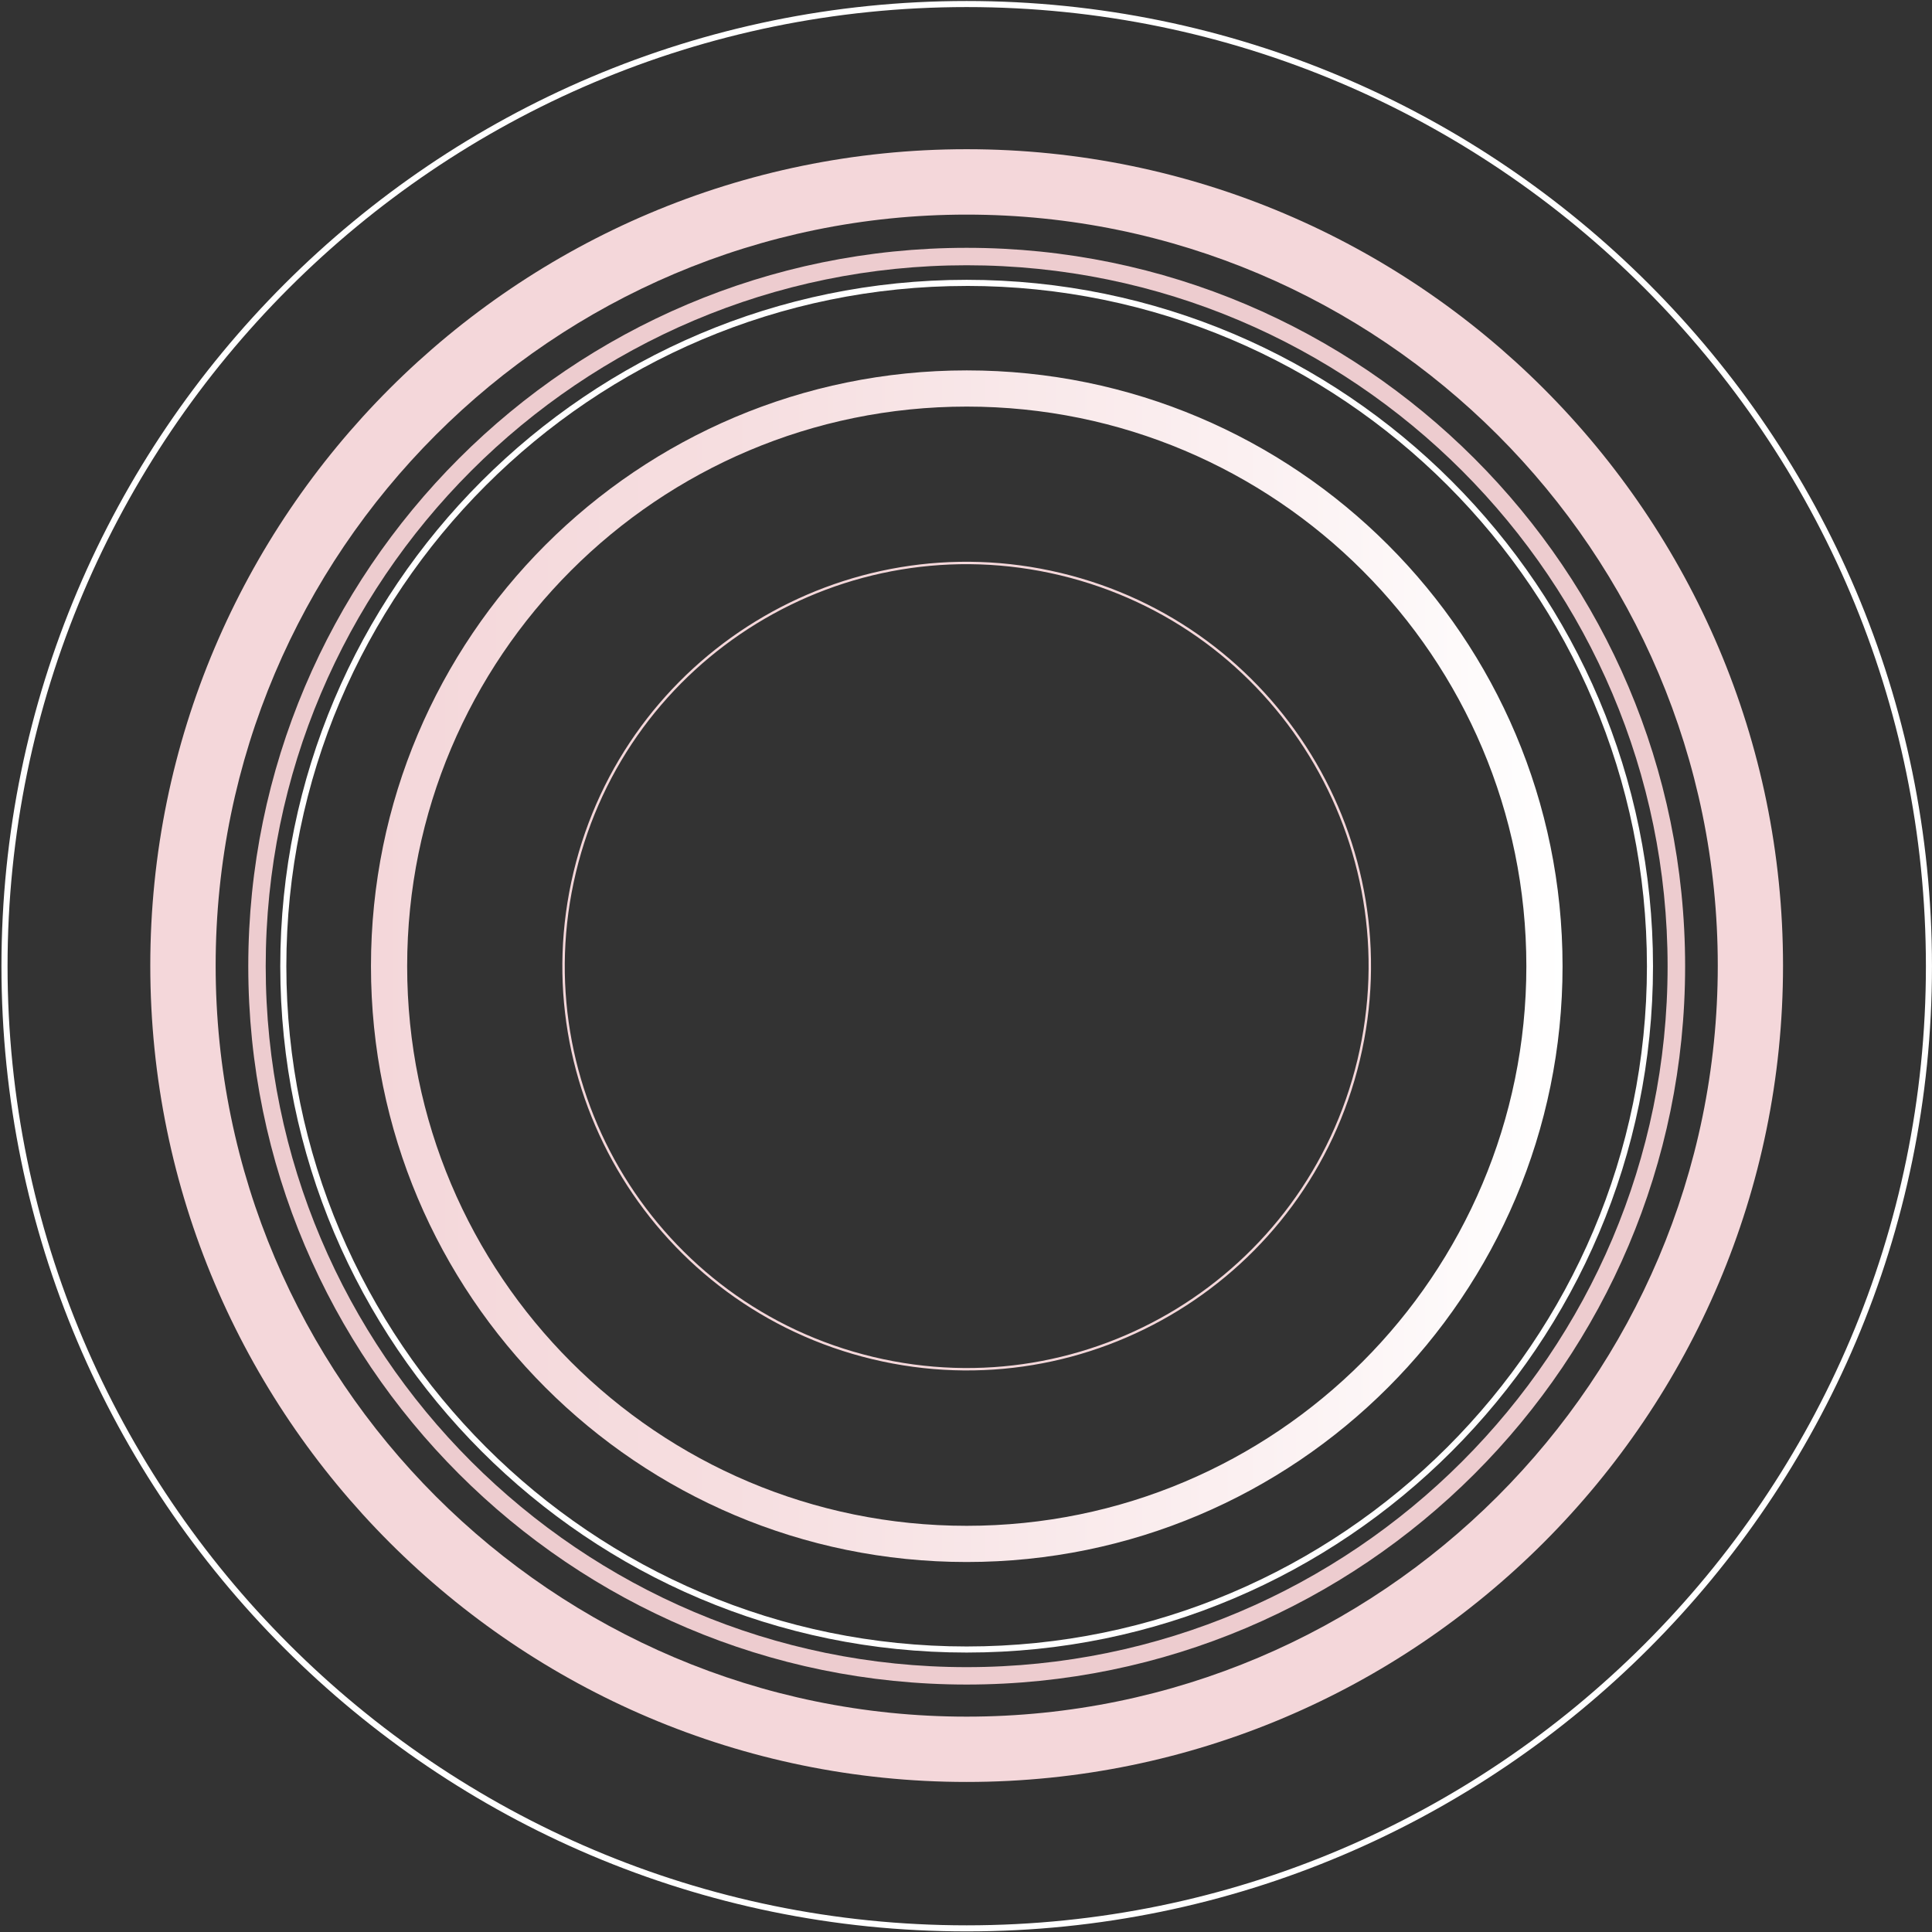
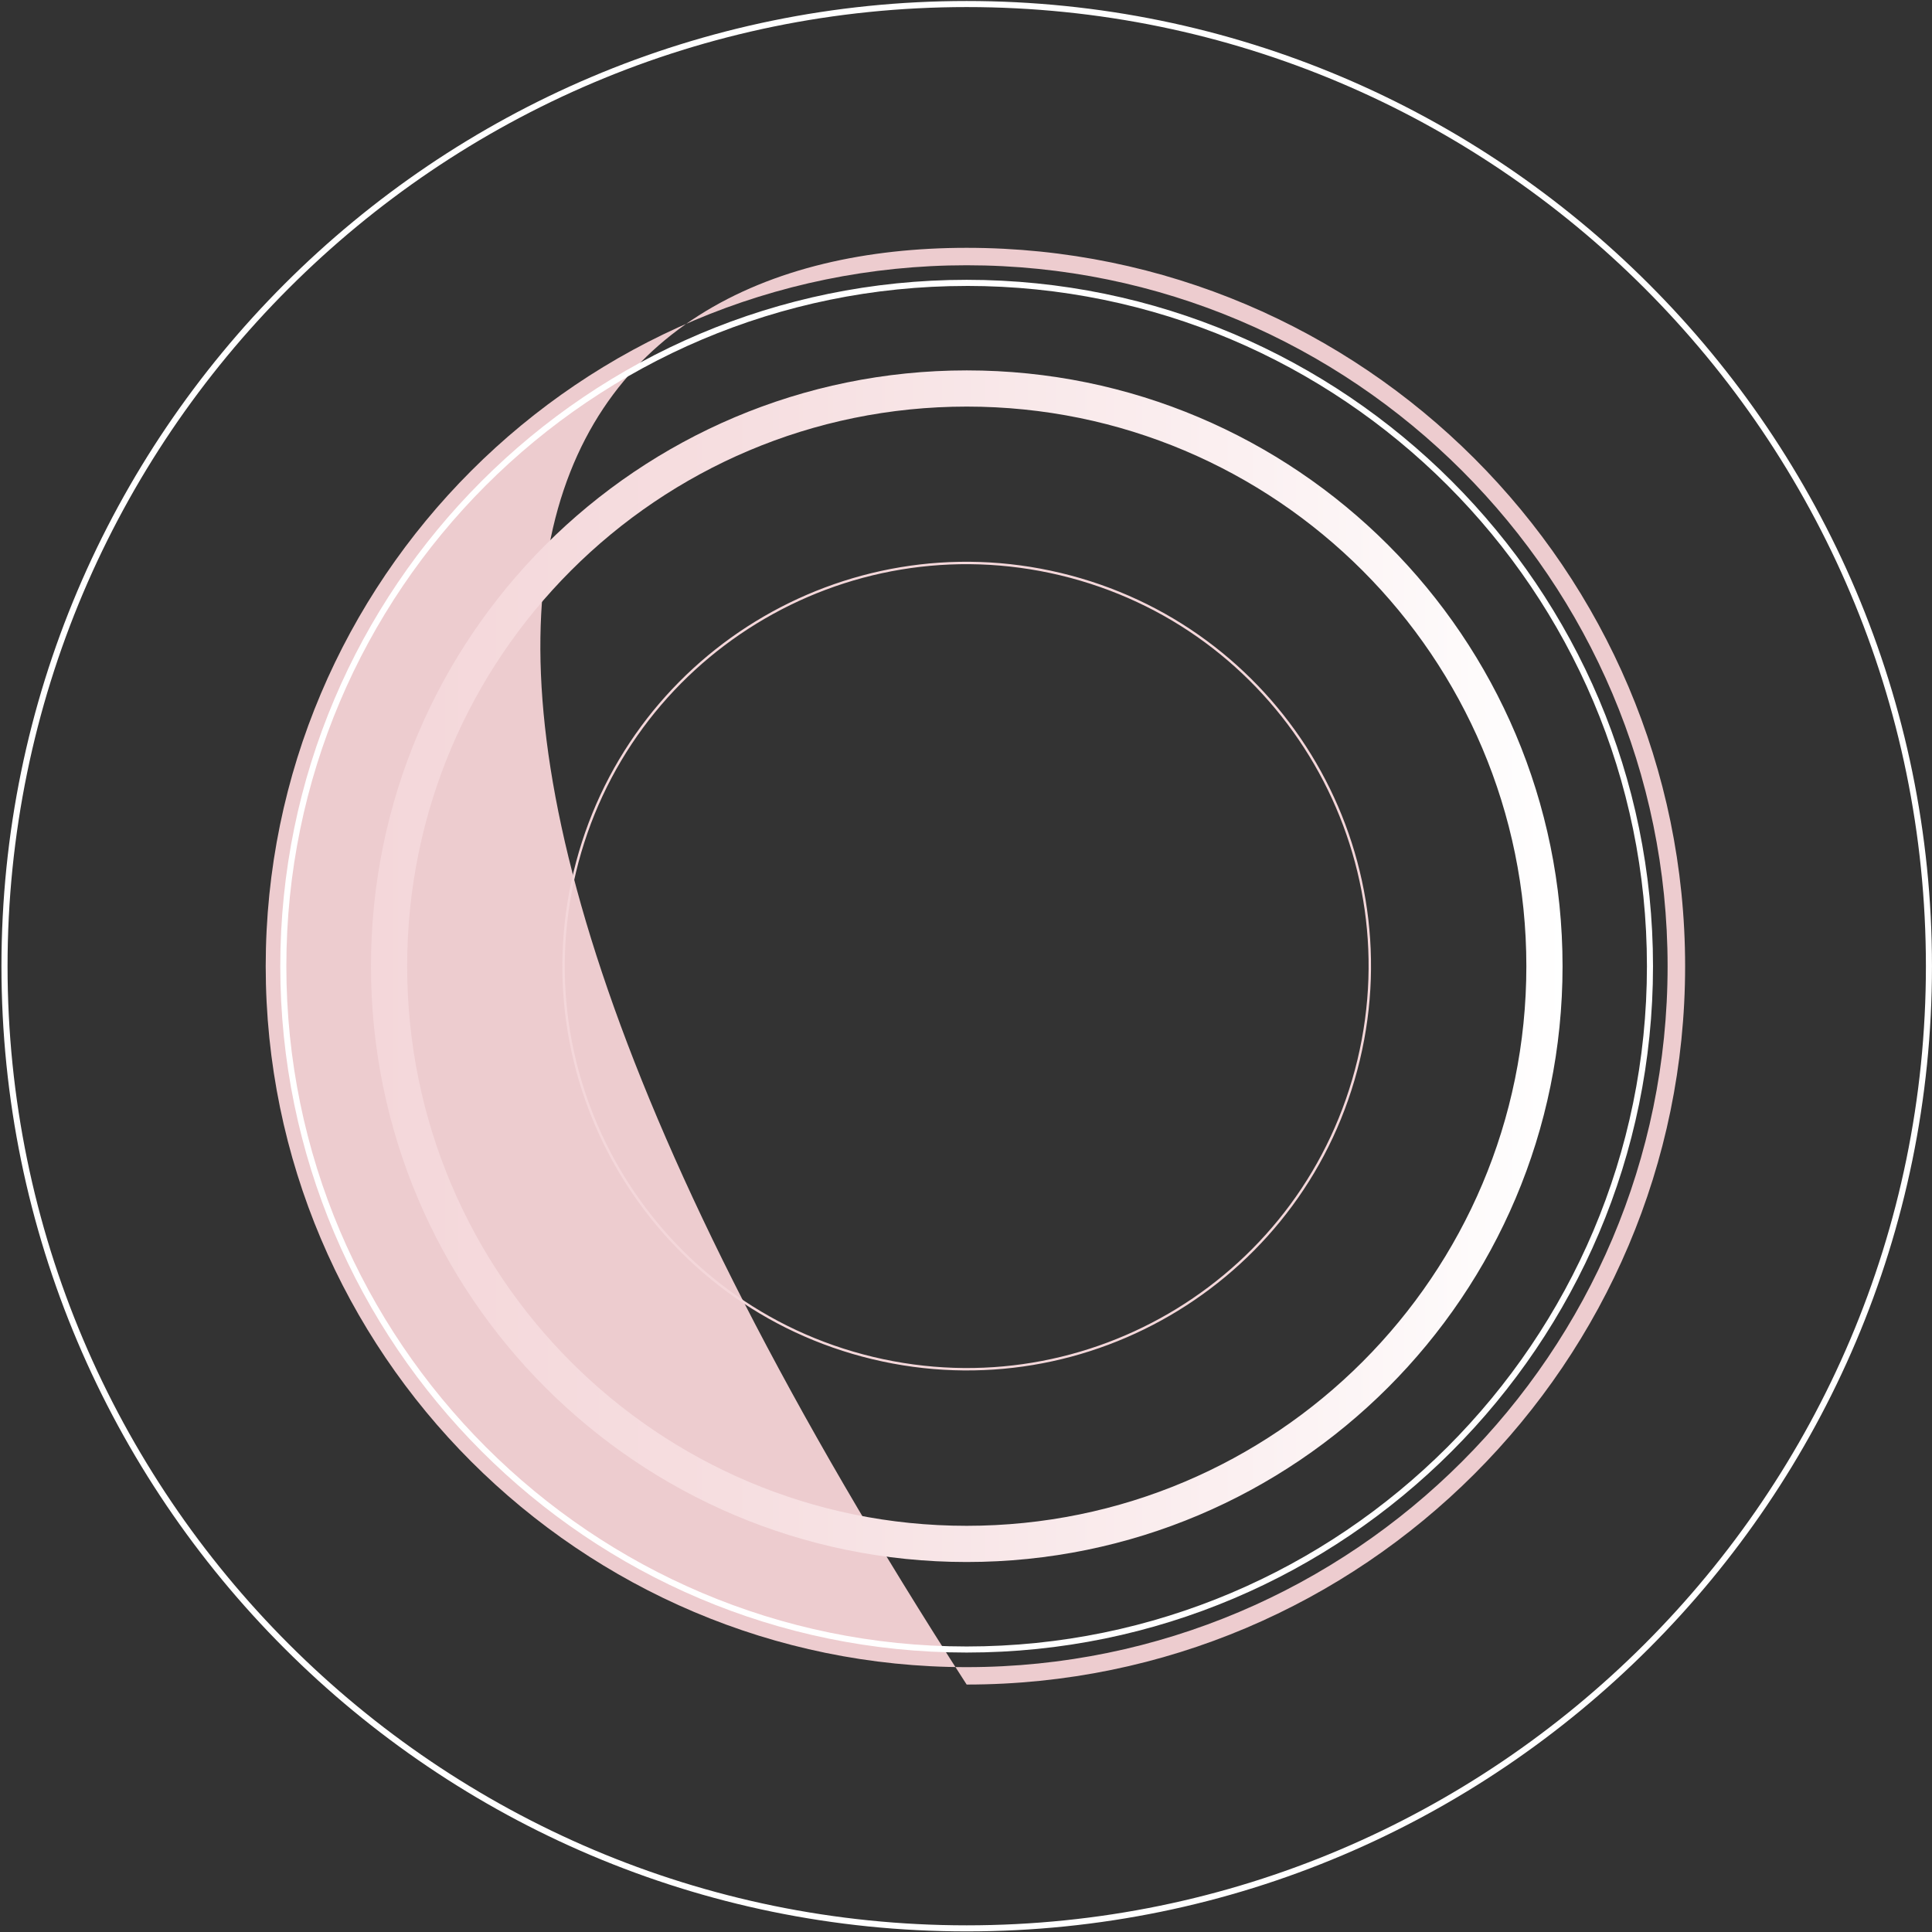
<svg xmlns="http://www.w3.org/2000/svg" width="751" height="751" viewBox="0 0 751 751" fill="none">
  <rect x="0" y="0" width="751" height="751" fill="#333333" stroke="none" />
-   <path d="M375.754 654.811C221.782 654.811 96.51 529.55 96.51 375.578C96.51 221.605 221.829 96.333 375.754 96.333C529.68 96.333 655.034 221.605 655.034 375.578C655.034 529.55 529.773 654.811 375.754 654.811ZM375.754 103.11C225.513 103.11 103.286 225.337 103.286 375.578C103.286 525.819 225.56 648.046 375.754 648.046C525.949 648.046 648.222 525.819 648.222 375.578C648.222 225.337 526.042 103.11 375.754 103.11Z" fill="#EDCCCF" />
-   <path d="M375.754 692.673C200.789 692.673 58.418 550.325 58.418 375.337C58.418 200.348 200.766 58 375.754 58C550.743 58 693.091 200.348 693.091 375.337C693.091 550.325 550.766 692.673 375.754 692.673ZM375.754 83.422C214.784 83.422 83.828 214.39 83.828 375.36C83.828 536.33 214.819 667.286 375.754 667.286C536.689 667.286 667.727 536.33 667.727 375.36C667.727 214.39 536.771 83.422 375.754 83.422Z" fill="#F4D7DA" />
+   <path d="M375.754 654.811C96.51 221.605 221.829 96.333 375.754 96.333C529.68 96.333 655.034 221.605 655.034 375.578C655.034 529.55 529.773 654.811 375.754 654.811ZM375.754 103.11C225.513 103.11 103.286 225.337 103.286 375.578C103.286 525.819 225.56 648.046 375.754 648.046C525.949 648.046 648.222 525.819 648.222 375.578C648.222 225.337 526.042 103.11 375.754 103.11Z" fill="#EDCCCF" />
  <path d="M375.754 750.767C168.846 750.767 0.565 582.451 0.565 375.578C0.565 168.704 168.916 0.388 375.754 0.388C582.593 0.388 750.991 168.693 750.991 375.578C750.991 582.463 582.663 750.767 375.754 750.767ZM375.754 2.748C170.183 2.748 2.936 169.995 2.936 375.578C2.936 581.161 170.218 748.408 375.754 748.408C581.291 748.408 748.631 581.161 748.631 375.578C748.631 169.995 581.372 2.748 375.754 2.748Z" fill="white" />
  <path d="M375.754 642.373C228.64 642.373 108.948 522.645 108.948 375.578C108.948 228.51 228.687 108.771 375.754 108.771C522.822 108.771 642.55 228.498 642.55 375.578C642.55 522.657 522.915 642.373 375.754 642.373ZM375.754 111.154C229.942 111.154 111.307 229.777 111.307 375.589C111.307 521.401 229.989 640.013 375.754 640.013C521.52 640.013 640.19 521.448 640.19 375.578C640.19 229.707 521.613 111.142 375.754 111.142V111.154Z" fill="white" />
  <path d="M151.236 375.578C151.236 251.549 251.772 151.013 375.801 151.013C499.83 151.013 600.354 251.584 600.354 375.578C600.354 499.571 499.818 600.143 375.754 600.143C251.691 600.143 151.236 499.595 151.236 375.578Z" stroke="url(#paint0_linear_4001_6)" stroke-width="14.07" stroke-miterlimit="10" />
  <path d="M528.126 412.035C548.281 327.889 496.407 243.337 412.261 223.182C328.115 203.026 243.563 254.901 223.408 339.047C203.253 423.193 255.127 507.745 339.273 527.9C423.419 548.055 507.971 496.181 528.126 412.035Z" stroke="#F4D7DA" stroke-width="0.94" stroke-miterlimit="10" />
  <defs>
    <linearGradient id="paint0_linear_4001_6" x1="608.538" y1="375.578" x2="143.053" y2="375.578" gradientUnits="userSpaceOnUse">
      <stop stop-color="white" />
      <stop offset="0.27" stop-color="#FBF0F1" />
      <stop offset="0.7" stop-color="#F6DEE0" />
      <stop offset="1" stop-color="#F4D7DA" />
    </linearGradient>
  </defs>
</svg>